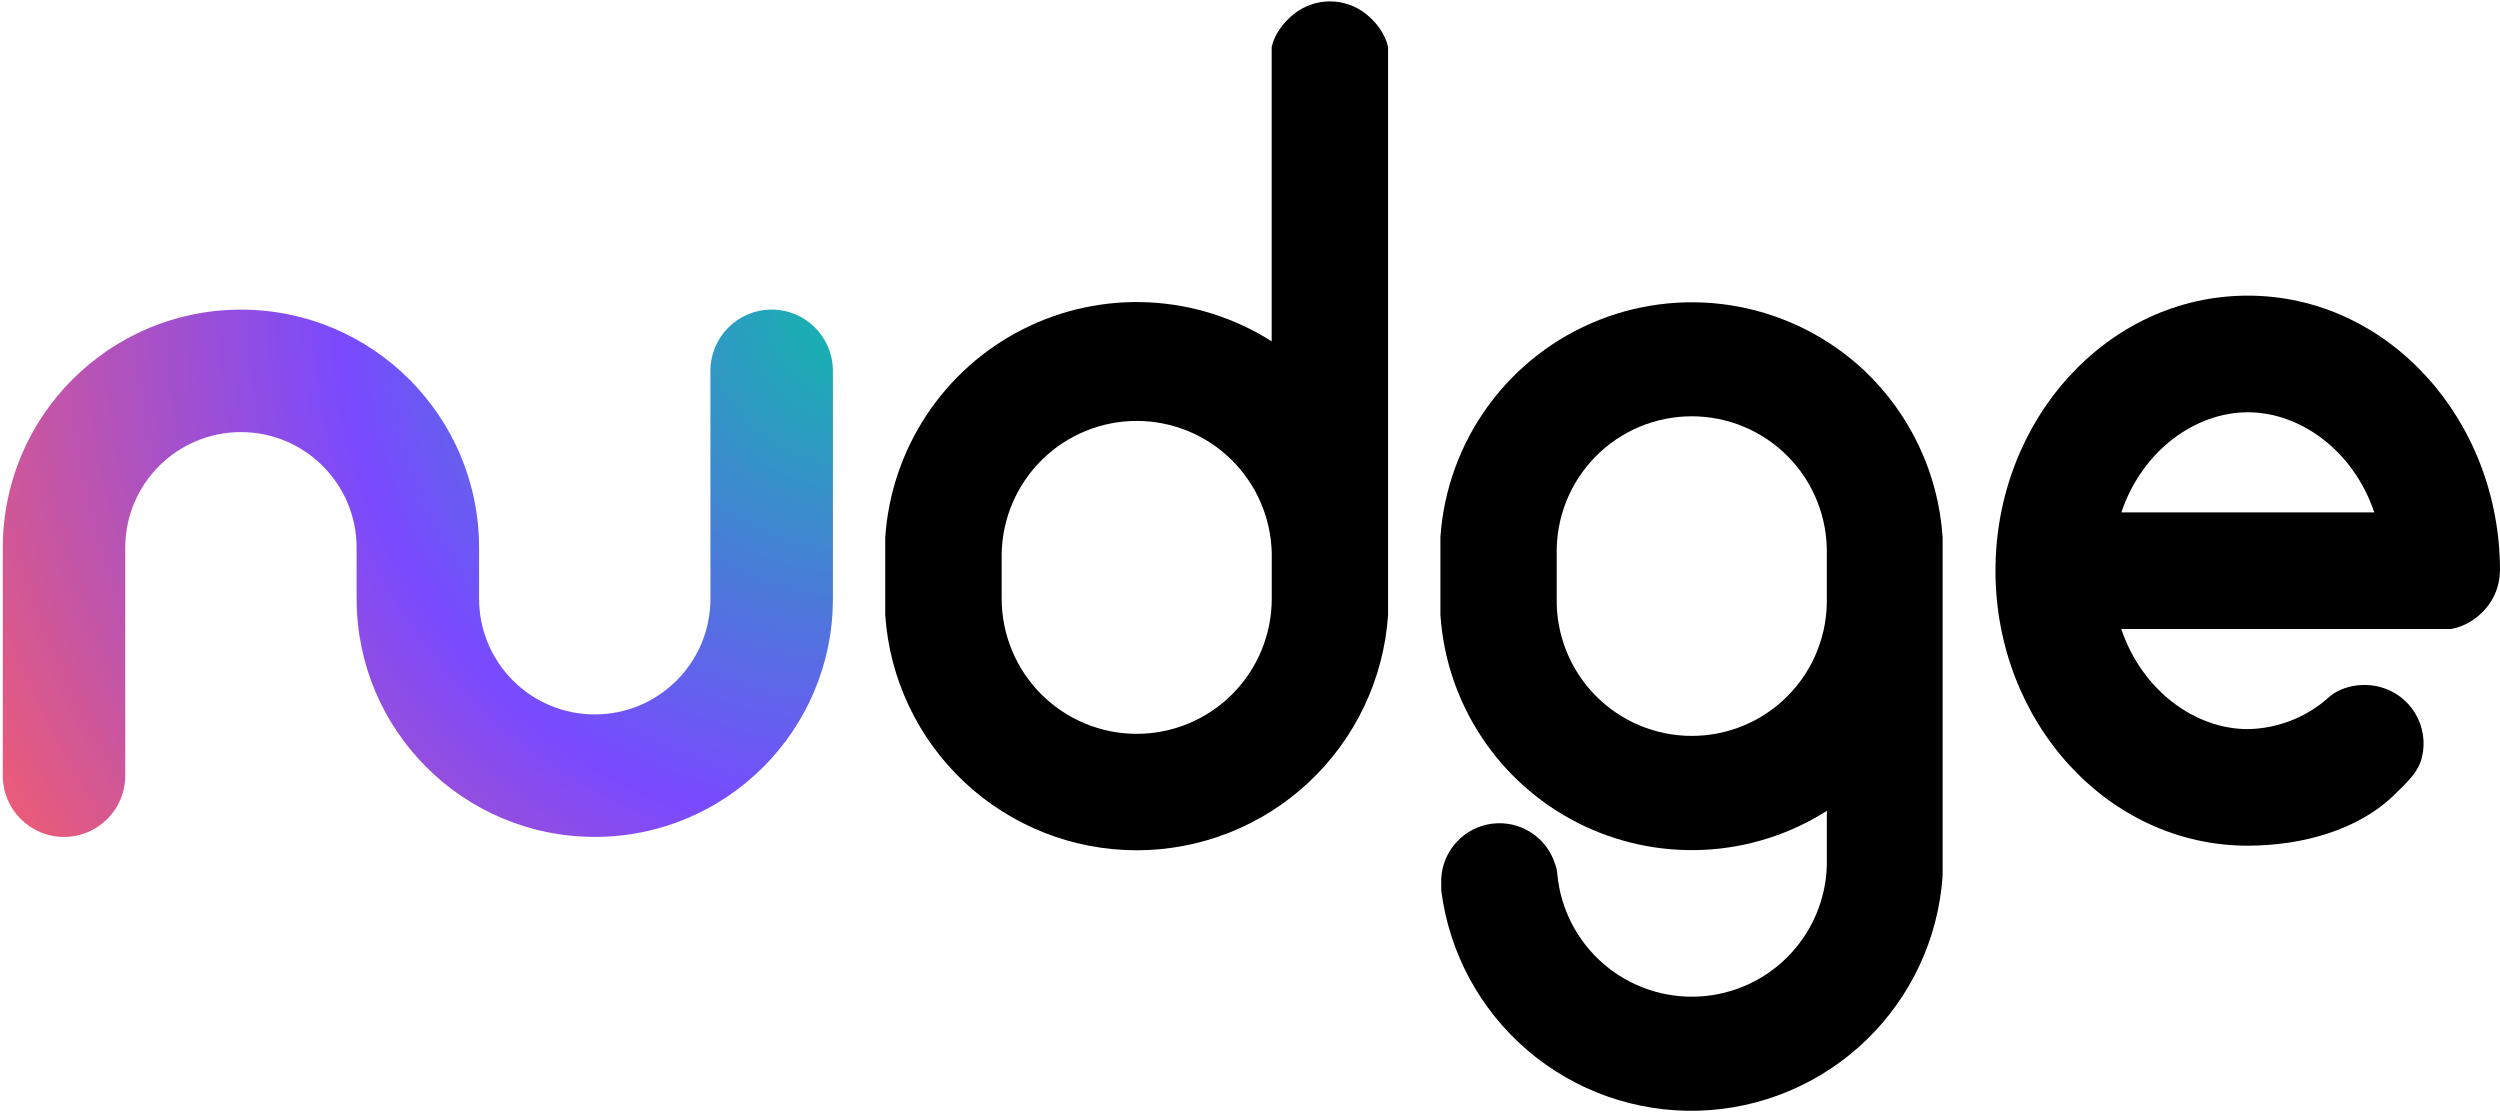
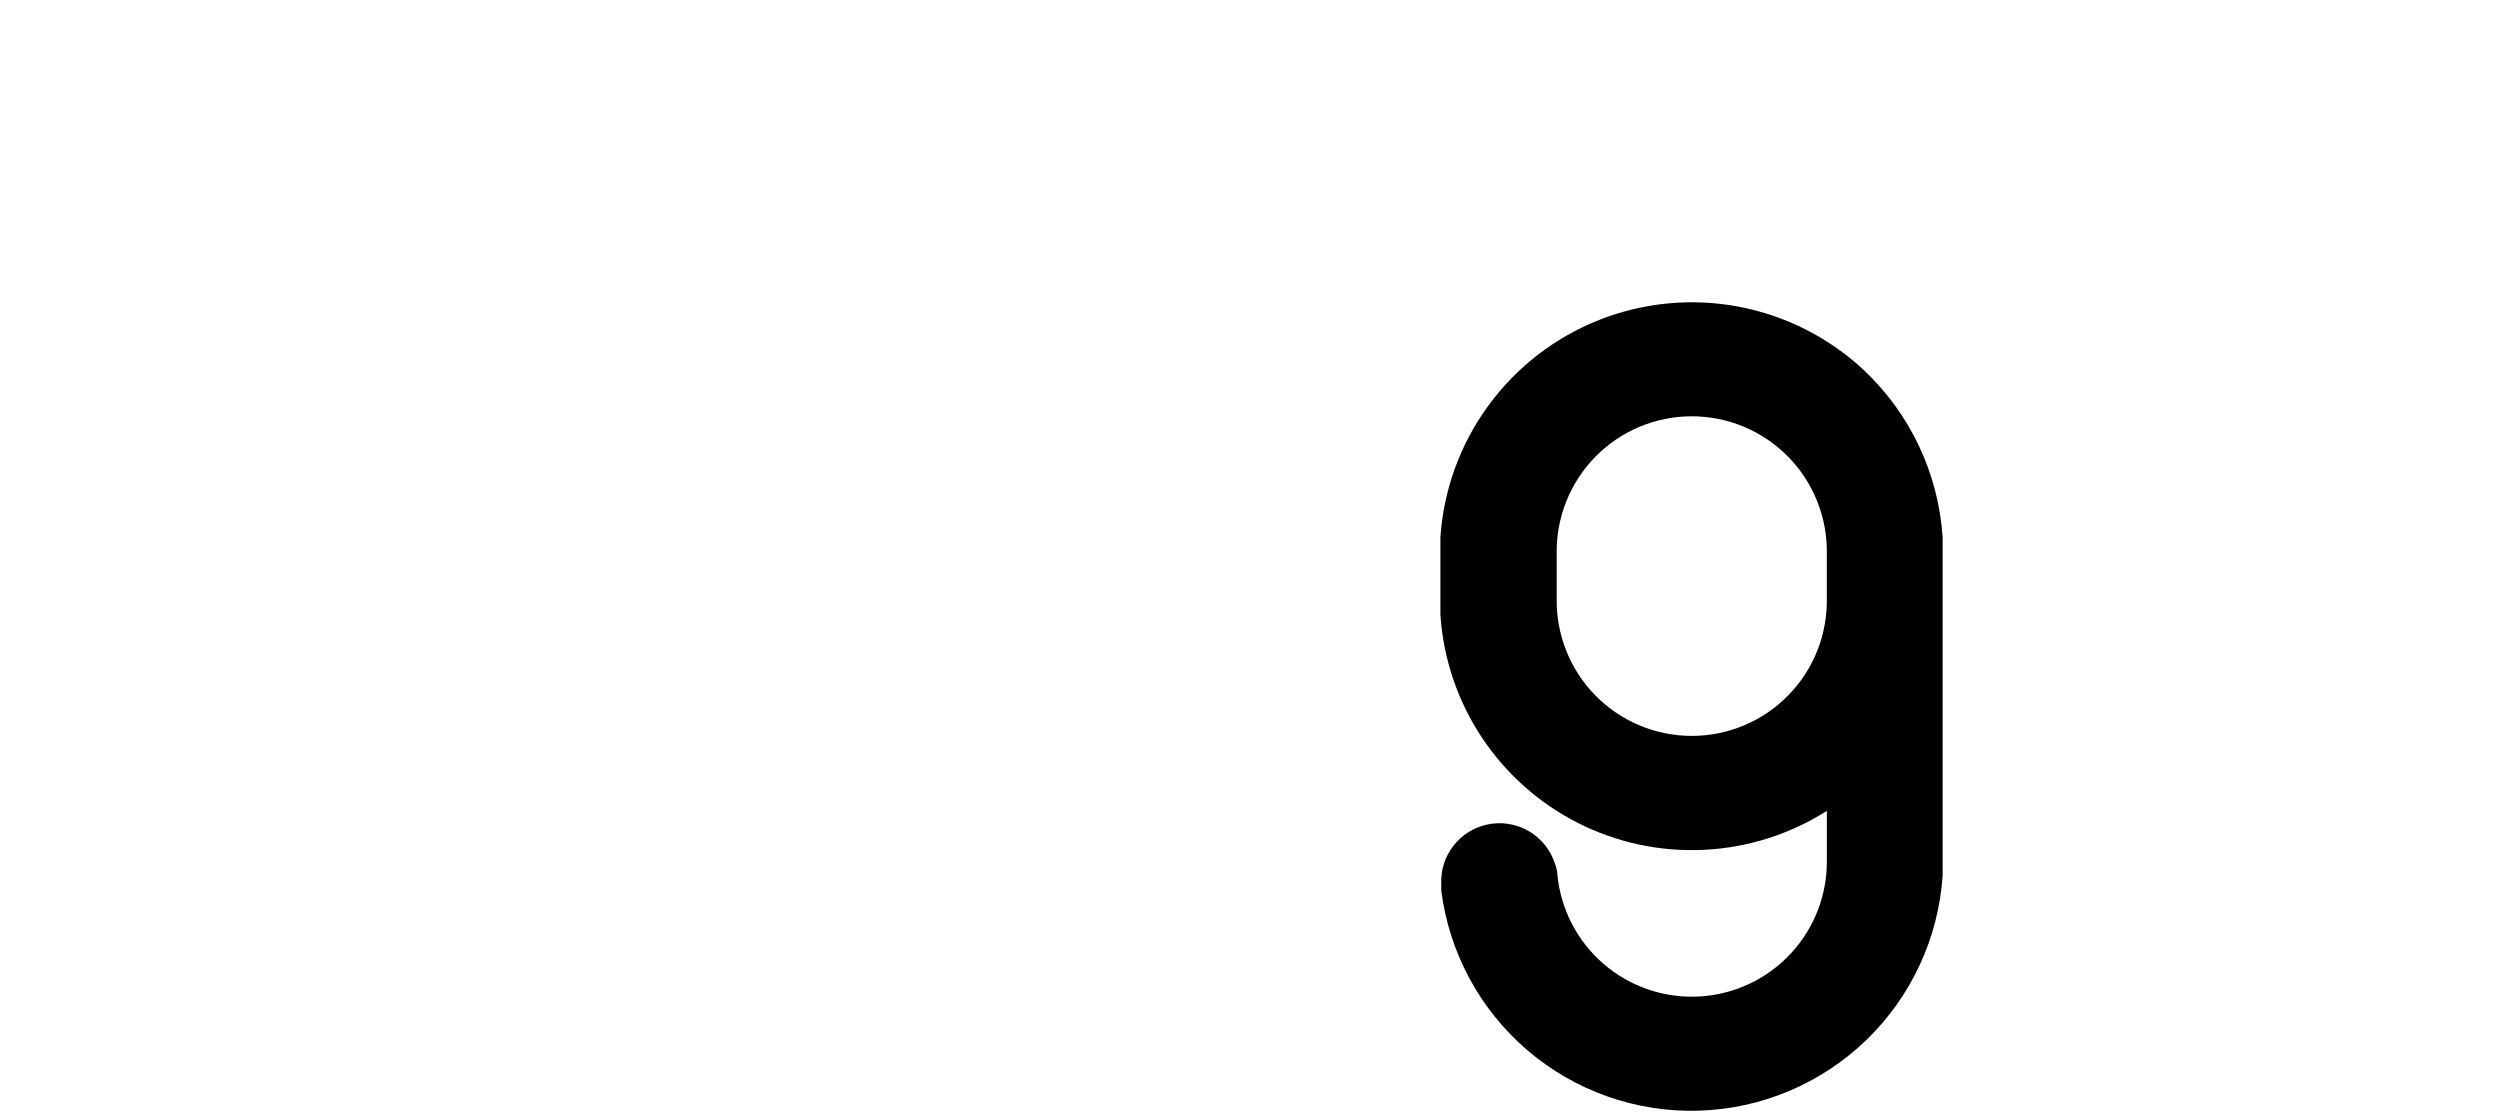
<svg xmlns="http://www.w3.org/2000/svg" fill="none" height="250" viewBox="0 0 561 250" width="561">
-   <path d="M561 128.063C561 94.234 535.9 66.341 504.392 66.341C472.884 66.341 447.784 94.234 447.784 128.063C447.784 161.891 472.884 189.774 504.392 189.774C516.481 189.74 529.264 186.389 537.629 178.025C540.178 175.476 542.665 173.314 543.481 169.961C544.297 166.607 543.762 163.067 541.99 160.106C540.219 157.144 537.355 155 534.017 154.138C529.972 153.092 525.059 153.929 522.065 156.937C517.125 161.145 510.878 163.505 504.392 163.613C492.717 163.613 480.741 155.135 476.013 141.144H549.984C553.021 140.646 555.787 138.905 557.797 136.573C559.807 134.24 560.934 131.274 560.98 128.193L561 128.063ZM476.033 114.982C480.761 100.97 492.737 92.513 504.412 92.513C516.087 92.513 528.063 100.99 532.791 114.982H476.033Z" fill="black" />
  <path d="M418.226 83.035C410.408 75.74 400.682 70.812 390.176 68.821C379.67 66.83 368.815 67.859 358.869 71.788C348.924 75.716 340.297 82.384 333.988 91.018C327.68 99.651 323.948 109.897 323.226 120.565V137.955C323.871 147.745 327.053 157.198 332.458 165.385C337.863 173.573 345.307 180.213 354.056 184.652C362.805 189.091 372.558 191.176 382.358 190.704C392.157 190.231 401.665 187.216 409.946 181.955V192.785C410.092 200.624 407.195 208.215 401.864 213.963C396.532 219.711 389.18 223.17 381.353 223.612C373.525 224.055 365.83 221.447 359.884 216.337C353.939 211.226 350.204 204.011 349.466 196.205C349.429 195.387 349.249 194.582 348.936 193.825C348.003 190.91 346.078 188.415 343.495 186.773C340.913 185.131 337.836 184.446 334.801 184.839C331.765 185.231 328.964 186.676 326.884 188.921C324.804 191.166 323.576 194.069 323.416 197.125C323.405 197.318 323.405 197.512 323.416 197.705C323.416 197.705 323.416 197.795 323.416 197.845C323.416 197.895 323.416 197.905 323.416 197.945C323.416 198.265 323.416 198.625 323.416 199.015C323.416 199.135 323.416 199.255 323.416 199.375C323.416 199.495 323.416 199.655 323.416 199.805C325.177 213.752 332.07 226.542 342.75 235.681C353.431 244.821 367.133 249.654 381.183 249.238C395.234 248.822 408.626 243.187 418.748 233.432C428.869 223.677 434.993 210.501 435.926 196.475V120.565C434.985 106.267 428.66 92.856 418.226 83.035ZM409.936 134.275C410.009 138.301 409.279 142.302 407.789 146.042C406.299 149.783 404.079 153.19 401.257 156.063C398.436 158.936 395.07 161.218 391.357 162.776C387.644 164.333 383.658 165.136 379.631 165.136C375.604 165.136 371.618 164.333 367.905 162.776C364.192 161.218 360.826 158.936 358.005 156.063C355.184 153.19 352.963 149.783 351.473 146.042C349.983 142.302 349.253 138.301 349.326 134.275V124.275C349.253 120.249 349.983 116.249 351.473 112.508C352.963 108.767 355.184 105.361 358.005 102.488C360.826 99.615 364.192 97.333 367.905 95.775C371.618 94.217 375.604 93.415 379.631 93.415C383.658 93.415 387.644 94.217 391.357 95.775C395.07 97.333 398.436 99.615 401.257 102.488C404.079 105.361 406.299 108.767 407.789 112.508C409.279 116.249 410.009 120.249 409.936 124.275V134.275Z" fill="black" />
-   <path d="M311.483 10.544C310.85 7.645 308.906 5.049 306.597 3.188C304.288 1.327 301.412 0.313 298.448 0.313C295.484 0.313 292.609 1.327 290.3 3.188C287.99 5.049 285.996 7.645 285.363 10.544V76.6C277.083 71.336 267.577 68.32 257.781 67.848C247.984 67.376 238.233 69.463 229.486 73.905C220.739 78.347 213.296 84.991 207.889 93.184C202.482 101.378 199.297 110.838 198.647 120.637V138.021C199.618 152.34 205.984 165.755 216.458 175.554C226.932 185.352 240.731 190.802 255.065 190.802C269.399 190.802 283.199 185.352 293.672 175.554C304.146 165.755 310.512 152.34 311.483 138.021V10.544ZM255.075 164.673C251.092 164.672 247.147 163.885 243.468 162.356C239.789 160.827 236.447 158.587 233.633 155.764C230.819 152.941 228.588 149.591 227.069 145.904C225.549 142.217 224.77 138.266 224.777 134.278V124.25C224.921 116.298 228.177 108.721 233.844 103.149C239.512 97.577 247.137 94.455 255.08 94.455C263.023 94.455 270.648 97.577 276.316 103.149C281.983 108.721 285.239 116.298 285.383 124.25V134.298C285.387 138.286 284.606 142.235 283.085 145.92C281.563 149.605 279.332 152.954 276.517 155.775C273.702 158.596 270.36 160.834 266.68 162.361C263.001 163.888 259.058 164.673 255.075 164.673Z" fill="black" />
-   <path clip-rule="evenodd" d="M173.163 69.473C180.752 69.473 186.905 75.625 186.905 83.214V134.359C186.905 163.873 162.978 187.799 133.464 187.799C103.95 187.799 80.023 163.873 80.023 134.359V122.921C80.023 108.585 68.402 96.963 54.066 96.963C39.729 96.963 28.108 108.585 28.108 122.921V174.065C28.108 181.654 21.955 187.807 14.366 187.807C6.777 187.807 0.625 181.654 0.625 174.065V122.921C0.625 93.406 24.551 69.48 54.066 69.48C83.58 69.48 107.506 93.406 107.506 122.921V134.359C107.506 148.695 119.128 160.316 133.464 160.316C147.8 160.316 159.422 148.695 159.422 134.359V83.214C159.422 75.625 165.574 69.473 173.163 69.473Z" fill="url(#paint0_radial_44_57)" fill-rule="evenodd" />
  <defs>
    <radialGradient cx="0" cy="0" gradientTransform="translate(192 69.473) rotate(153.263) scale(232.341)" gradientUnits="userSpaceOnUse" id="paint0_radial_44_57" r="1">
      <stop stop-color="#11B8AB" />
      <stop offset="0.497" stop-color="#794AFF" />
      <stop offset="1" stop-color="#F75D69" />
    </radialGradient>
  </defs>
</svg>